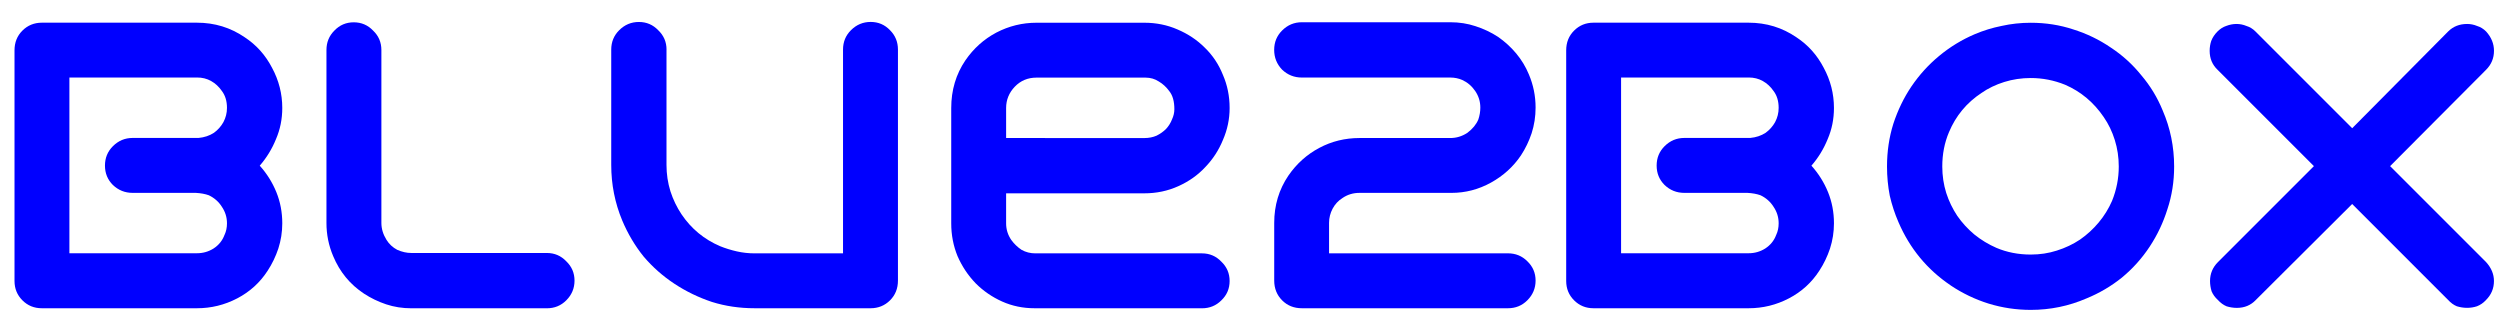
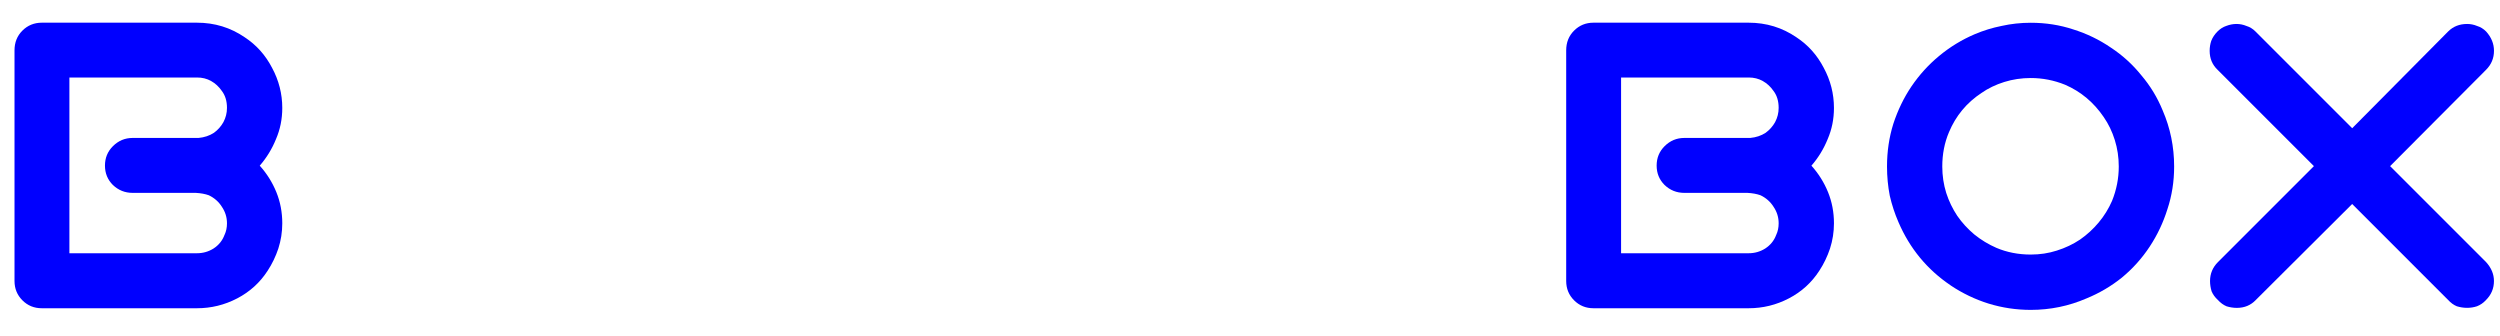
<svg xmlns="http://www.w3.org/2000/svg" width="67mm" height="9mm" version="1.1" viewBox="0 0 67 9">
  <g transform="translate(-62.684 -53.287)" fill="#00f" stroke-width=".265" aria-label="Blue2Box">
    <path d="m69.645 57.727q0.286 0.318 0.445 0.709 0.159 0.392 0.159 0.836 0 0.349-0.106 0.677-0.106 0.318-0.286 0.593-0.307 0.476-0.815 0.741-0.508 0.265-1.079 0.265h-4.159q-0.307 0-0.519-0.212t-0.212-0.519v-6.181q0-0.318 0.212-0.529t0.519-0.212h4.159q0.709 0 1.281 0.392 0.466 0.307 0.73 0.815 0.275 0.508 0.275 1.079 0 0.445-0.169 0.836-0.159 0.392-0.434 0.709zm-0.942 1.852q0.064-0.138 0.064-0.307 0-0.243-0.138-0.445-0.127-0.201-0.349-0.307-0.148-0.053-0.349-0.064h-1.693q-0.307 0-0.529-0.212-0.212-0.212-0.212-0.519t0.212-0.519q0.222-0.222 0.529-0.222h1.767q0.233-0.021 0.413-0.138 0.159-0.116 0.254-0.286 0.095-0.18 0.095-0.381 0-0.275-0.138-0.455-0.116-0.169-0.286-0.265t-0.381-0.095h-3.418v4.71h3.418q0.243 0 0.445-0.127 0.212-0.138 0.296-0.37z" />
-     <path d="m72.439 61.156q-0.561-0.37-0.826-1.005-0.18-0.423-0.18-0.889v-4.636q0-0.307 0.212-0.519 0.212-0.222 0.519-0.222t0.519 0.222q0.222 0.212 0.222 0.519v4.636q0 0.233 0.138 0.455 0.106 0.169 0.286 0.265 0.191 0.085 0.381 0.085h3.63q0.307 0 0.519 0.222 0.222 0.212 0.222 0.519 0 0.307-0.222 0.529-0.212 0.212-0.519 0.212h-3.63q-0.36 0-0.677-0.106t-0.593-0.286z" />
-     <path d="m80.546 54.616v3.09q0 0.37 0.106 0.709 0.106 0.328 0.296 0.614 0.392 0.582 1.037 0.857 0.212 0.085 0.445 0.138 0.233 0.053 0.476 0.053h2.371v-5.461q0-0.307 0.212-0.519 0.222-0.222 0.529-0.222 0.307 0 0.519 0.222 0.212 0.212 0.212 0.519v6.191q0 0.318-0.212 0.529t-0.519 0.212h-3.111q-0.603 0-1.143-0.169-0.54-0.18-1.005-0.487-0.466-0.307-0.826-0.73-0.349-0.434-0.572-0.963-0.296-0.709-0.296-1.492v-3.09q0-0.307 0.212-0.519 0.222-0.222 0.529-0.222 0.307 0 0.519 0.222 0.222 0.212 0.222 0.519z" />
-     <path d="m90.41 61.548q-0.466 0-0.868-0.18-0.402-0.18-0.709-0.487-0.307-0.318-0.487-0.73-0.169-0.413-0.169-0.878v-3.09q0-0.72 0.381-1.281 0.328-0.476 0.826-0.741 0.508-0.265 1.079-0.265h2.889q0.476 0 0.889 0.18 0.423 0.18 0.73 0.487 0.318 0.307 0.487 0.73 0.18 0.413 0.18 0.889 0 0.445-0.18 0.857-0.169 0.413-0.476 0.73-0.296 0.318-0.72 0.508-0.423 0.191-0.91 0.191h-3.704v0.804q0 0.243 0.138 0.445 0.116 0.159 0.275 0.265 0.169 0.095 0.37 0.095h4.466q0.307 0 0.519 0.222 0.222 0.212 0.222 0.519 0 0.307-0.222 0.519-0.212 0.212-0.519 0.212zm2.942-4.561q0.18 0 0.328-0.064 0.148-0.074 0.254-0.18 0.106-0.116 0.159-0.254 0.064-0.138 0.064-0.275 0-0.318-0.138-0.487-0.116-0.159-0.275-0.254-0.159-0.106-0.36-0.106h-2.921q-0.349 0-0.582 0.243-0.233 0.243-0.233 0.572v0.804z" />
-     <path d="m97.574 61.548q-0.318 0-0.529-0.212t-0.212-0.529v-1.545q0-0.709 0.381-1.27 0.328-0.476 0.826-0.741 0.497-0.265 1.079-0.265h2.434q0.243 0 0.455-0.138 0.212-0.159 0.296-0.36 0.053-0.159 0.053-0.318 0-0.243-0.138-0.445-0.138-0.201-0.349-0.296-0.148-0.064-0.318-0.064h-3.979q-0.307 0-0.529-0.212-0.212-0.222-0.212-0.529 0-0.307 0.212-0.519 0.222-0.222 0.529-0.222h3.979q0.36 0 0.677 0.106 0.328 0.106 0.603 0.286 0.275 0.191 0.487 0.445 0.212 0.254 0.339 0.561 0.18 0.423 0.18 0.889 0 0.36-0.106 0.688-0.106 0.318-0.286 0.593-0.307 0.455-0.804 0.73-0.497 0.275-1.058 0.275h-2.466q-0.254 0-0.455 0.138-0.169 0.106-0.265 0.286-0.095 0.18-0.095 0.381v0.815h4.794q0.307 0 0.519 0.212 0.222 0.212 0.222 0.519 0 0.307-0.222 0.529-0.212 0.212-0.519 0.212z" />
    <path d="m111.23 57.727q0.286 0.318 0.445 0.709 0.159 0.392 0.159 0.836 0 0.349-0.106 0.677-0.106 0.318-0.286 0.593-0.307 0.476-0.815 0.741-0.508 0.265-1.079 0.265h-4.159q-0.307 0-0.519-0.212-0.212-0.212-0.212-0.519v-6.181q0-0.318 0.212-0.529 0.212-0.212 0.519-0.212h4.159q0.709 0 1.281 0.392 0.466 0.307 0.73 0.815 0.275 0.508 0.275 1.079 0 0.445-0.169 0.836-0.159 0.392-0.434 0.709zm-0.942 1.852q0.064-0.138 0.064-0.307 0-0.243-0.138-0.445-0.127-0.201-0.349-0.307-0.148-0.053-0.349-0.064h-1.693q-0.307 0-0.529-0.212-0.212-0.212-0.212-0.519t0.212-0.519q0.222-0.222 0.529-0.222h1.767q0.233-0.021 0.413-0.138 0.159-0.116 0.254-0.286 0.095-0.18 0.095-0.381 0-0.275-0.138-0.455-0.116-0.169-0.286-0.265t-0.381-0.095h-3.418v4.71h3.418q0.243 0 0.445-0.127 0.212-0.138 0.296-0.37z" />
    <path d="m114.96 60.934q-0.942-0.635-1.397-1.693-0.148-0.339-0.233-0.709-0.074-0.381-0.074-0.783 0-0.603 0.169-1.143 0.18-0.55 0.487-1.005 0.318-0.466 0.741-0.815 0.434-0.36 0.953-0.582 0.349-0.148 0.72-0.222 0.381-0.085 0.783-0.085 0.603 0 1.143 0.18 0.54 0.169 1.005 0.487 0.466 0.307 0.815 0.741 0.36 0.423 0.572 0.942 0.307 0.709 0.307 1.503 0 0.603-0.18 1.143-0.169 0.54-0.476 1.005-0.307 0.466-0.741 0.826-0.434 0.349-0.953 0.561-0.709 0.307-1.492 0.307-0.582 0-1.132-0.169-0.54-0.169-1.016-0.487zm0.825-5.154q-0.593 0.392-0.868 1.048-0.18 0.423-0.18 0.921 0 0.37 0.106 0.709 0.106 0.328 0.296 0.614 0.191 0.275 0.455 0.497 0.275 0.222 0.593 0.36 0.423 0.18 0.921 0.18 0.37 0 0.698-0.106 0.339-0.106 0.624-0.296 0.275-0.191 0.497-0.455 0.222-0.265 0.36-0.582 0.18-0.445 0.18-0.921 0-0.37-0.106-0.709-0.106-0.339-0.296-0.614-0.402-0.593-1.037-0.868-0.445-0.18-0.921-0.18-0.37 0-0.709 0.106-0.339 0.106-0.614 0.296z" />
    <path d="m129.31 60.31q0.212 0.233 0.212 0.508 0 0.296-0.212 0.508-0.106 0.116-0.243 0.169-0.127 0.042-0.265 0.042-0.138 0-0.275-0.042-0.127-0.053-0.233-0.169l-2.572-2.572-2.582 2.572q-0.201 0.212-0.508 0.212-0.138 0-0.275-0.042-0.127-0.053-0.233-0.169-0.116-0.106-0.169-0.233-0.042-0.138-0.042-0.275 0-0.296 0.212-0.508l2.572-2.572-2.582-2.582q-0.212-0.201-0.212-0.508 0-0.138 0.042-0.265 0.053-0.138 0.169-0.254 0.106-0.106 0.233-0.148 0.138-0.053 0.275-0.053 0.138 0 0.265 0.053 0.138 0.042 0.243 0.148l2.593 2.593 2.572-2.593q0.201-0.201 0.508-0.201 0.138 0 0.265 0.053 0.138 0.042 0.243 0.148 0.212 0.233 0.212 0.519 0 0.296-0.212 0.508l-2.572 2.582z" />
  </g>
</svg>